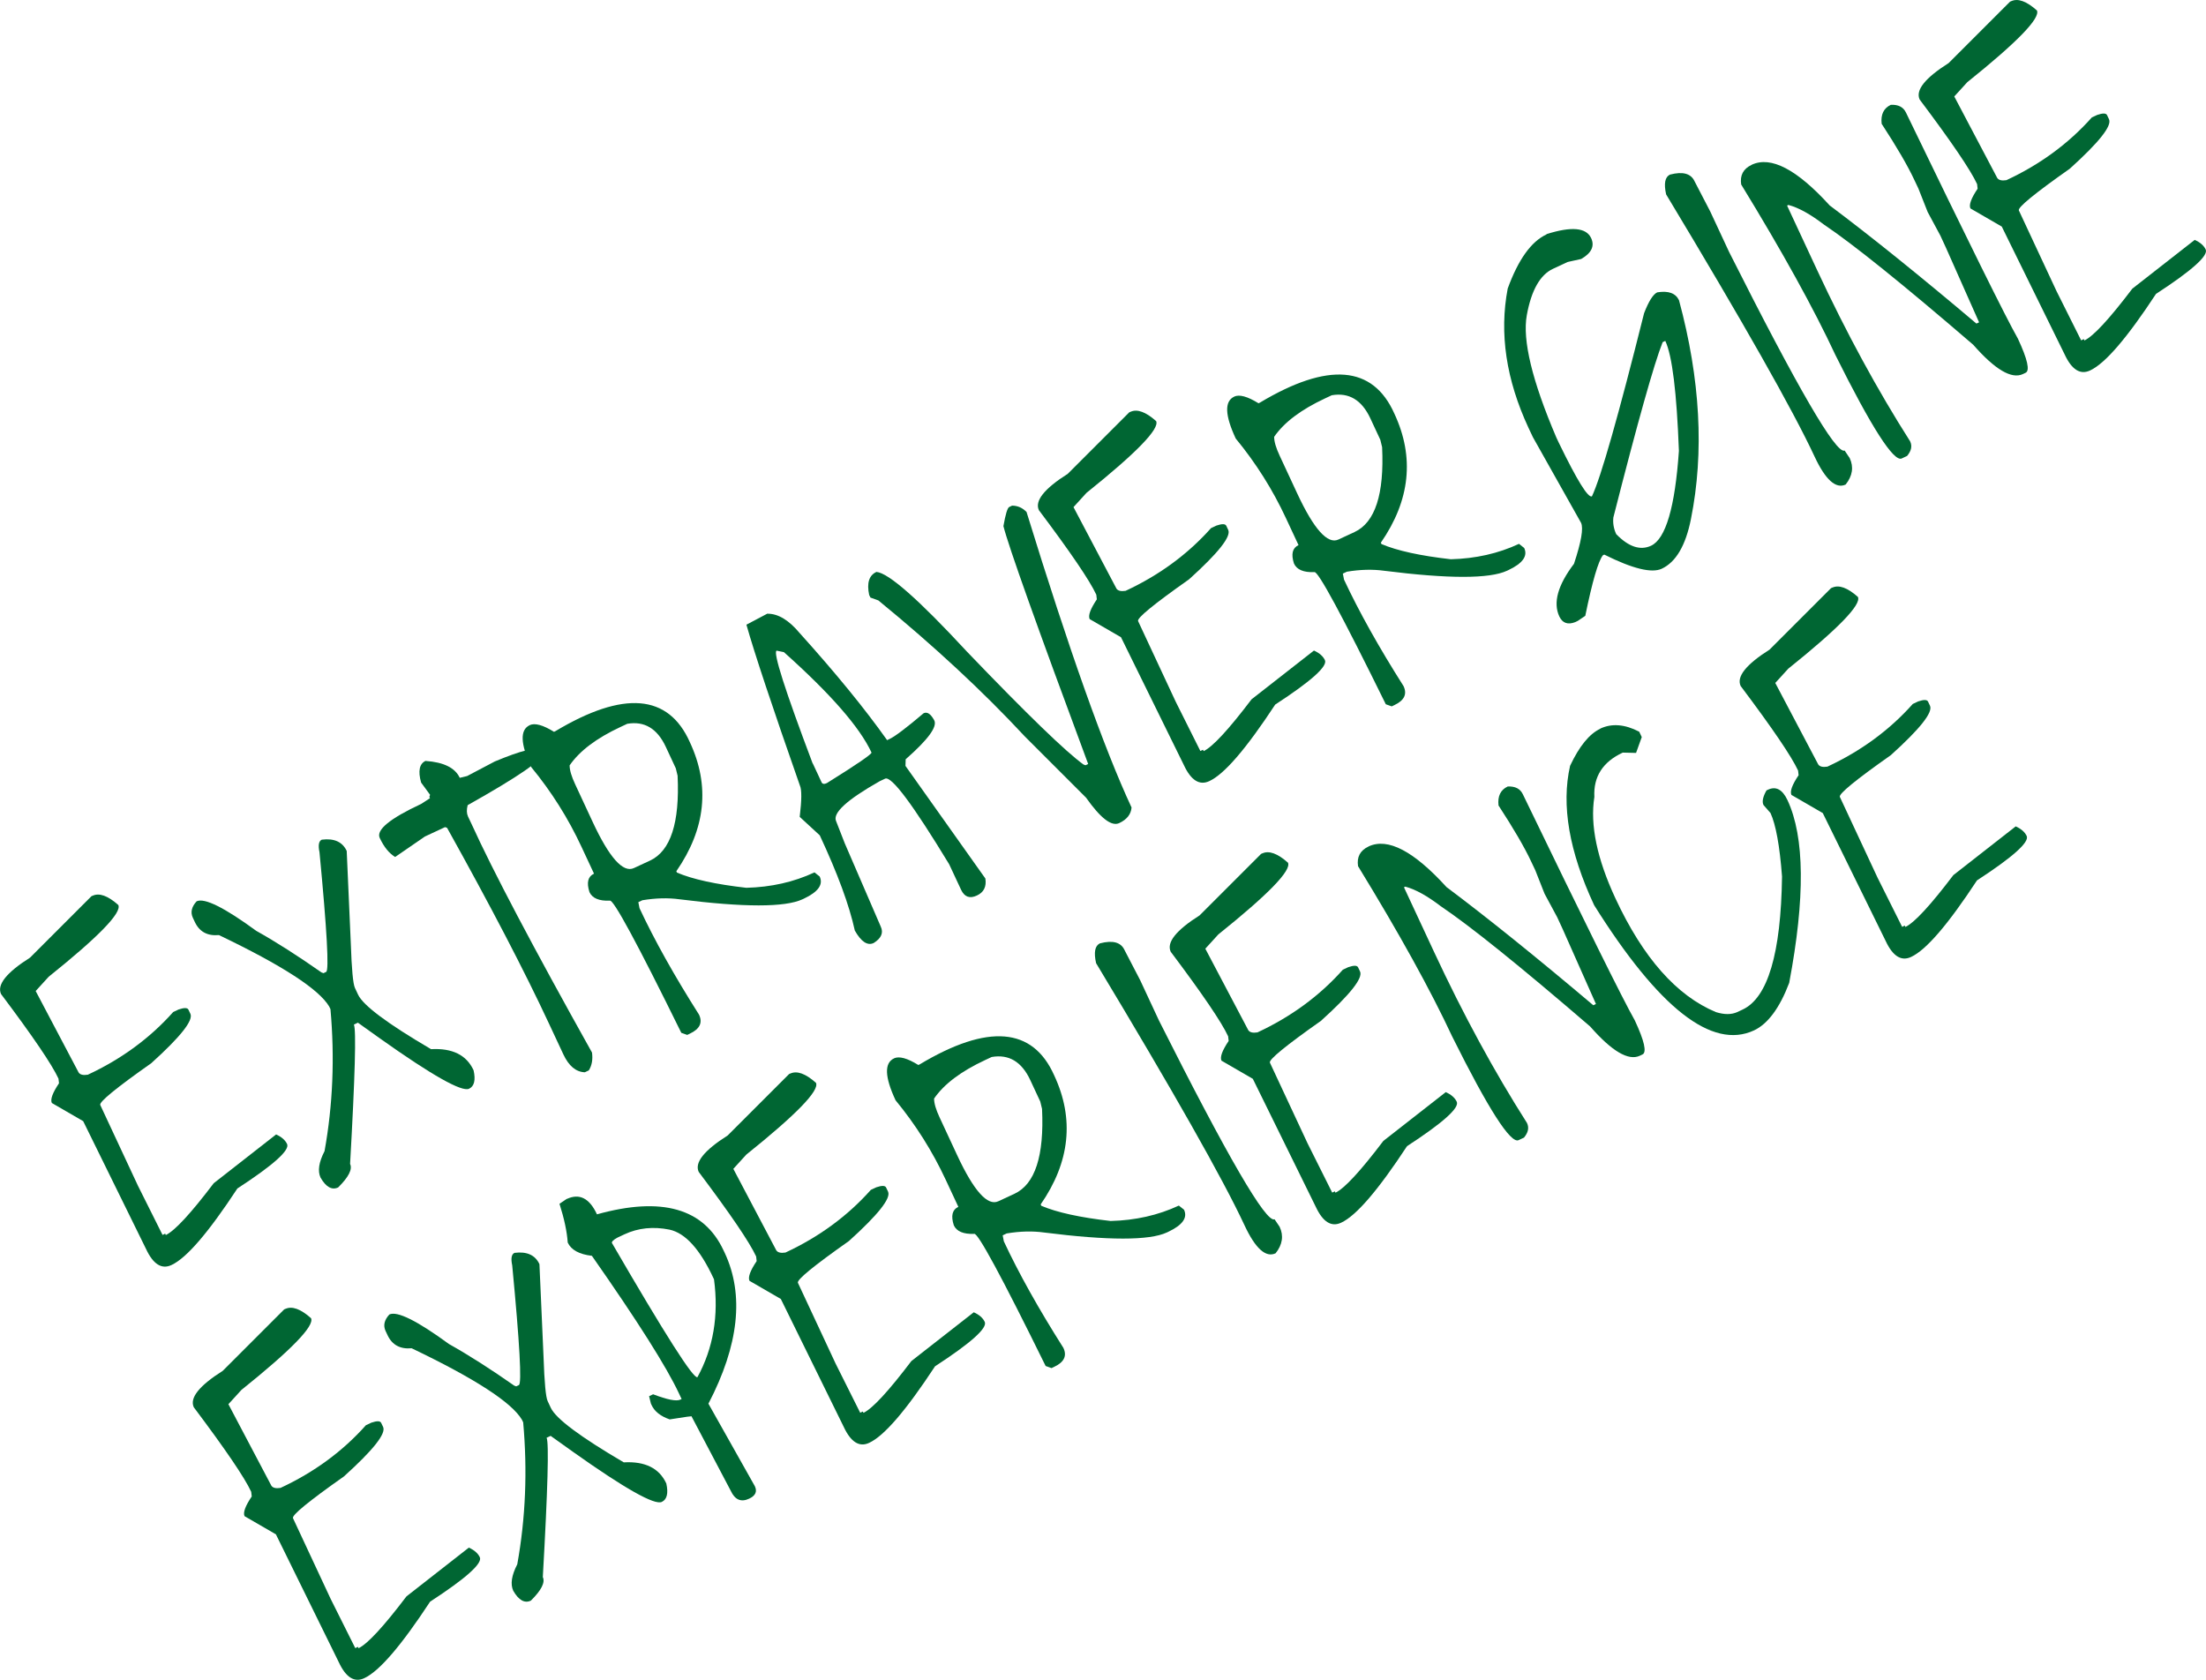
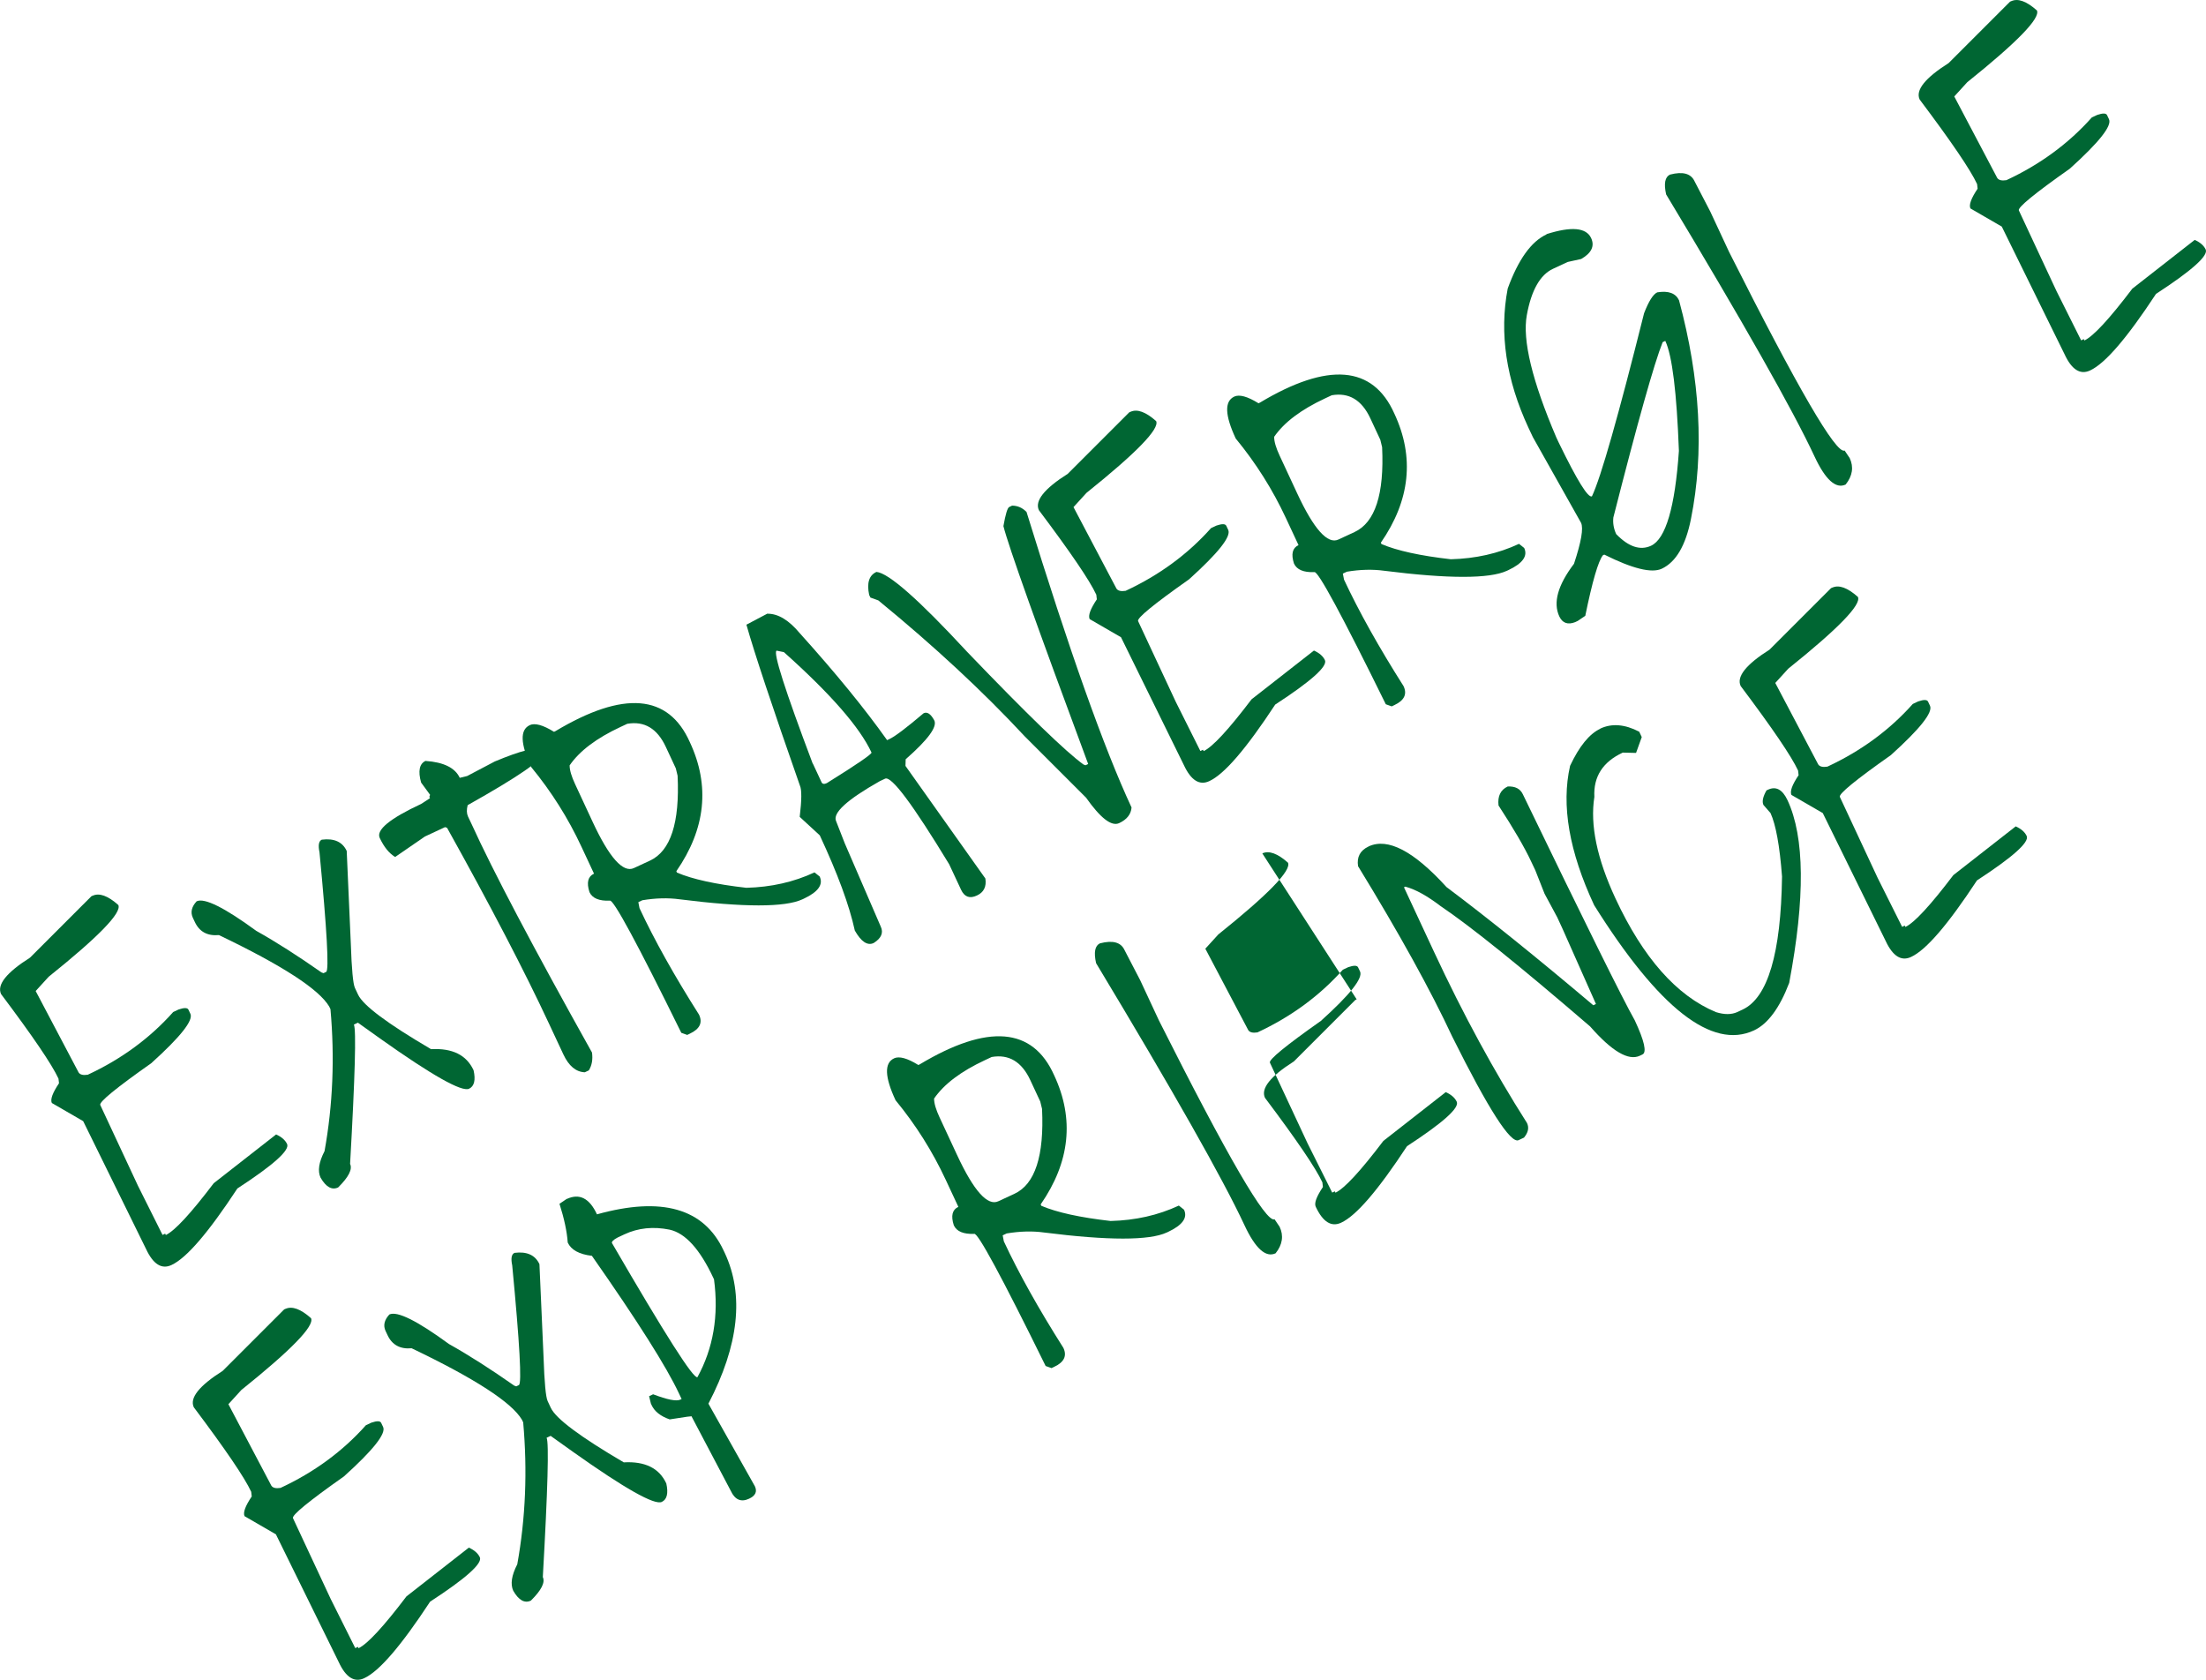
<svg xmlns="http://www.w3.org/2000/svg" id="Livello_2" data-name="Livello 2" viewBox="0 0 209.01 159.17">
  <defs>
    <style>
      .cls-1 {
        fill: #063;
        stroke-width: 0px;
      }
    </style>
  </defs>
  <g id="Livello_1-2" data-name="Livello 1">
    <g>
      <path class="cls-1" d="M8.78,84.87c.63-.29,1.44,0,2.43.88.34.73-1.86,3-6.6,6.8l-1.23,1.35,4.07,7.72c.14.21.43.28.87.21,3.2-1.49,5.89-3.47,8.09-5.94l.51-.24c.53-.18.85-.18.94.03l.18.38c.29.63-.95,2.19-3.71,4.68-3.35,2.36-4.96,3.68-4.83,3.96l3.57,7.65,2.33,4.66.25-.12.06.13c.86-.41,2.37-2.05,4.54-4.91l5.91-4.62c.51.23.86.53,1.04.91.27.58-1.3,1.99-4.71,4.21-2.74,4.17-4.81,6.59-6.24,7.25-.93.44-1.74-.07-2.41-1.51l-5.96-12.12-2.97-1.72c-.16-.34.07-.96.68-1.87l-.05-.44c-.63-1.36-2.45-4.03-5.44-8.01-.41-.88.5-2.03,2.74-3.45l5.82-5.82.13-.06Z" />
      <path class="cls-1" d="M30.49,79.56c1.17-.15,1.96.21,2.36,1.07l.39,8.82c.08,2.39.21,3.78.39,4.16l.3.64c.48,1.02,2.78,2.74,6.91,5.16,2.02-.11,3.36.55,4.03,2,.21.94.06,1.52-.43,1.75-.69.32-3.5-1.26-8.43-4.76l-2.1-1.5-.38.18c.23.49.11,4.89-.36,13.2.24.51-.14,1.25-1.13,2.23-.59.28-1.15-.03-1.67-.93-.29-.63-.16-1.46.38-2.51.79-4.39.97-8.87.56-13.45l-.12-.25c-.97-1.64-4.45-3.9-10.45-6.77-1.09.1-1.86-.32-2.29-1.26l-.18-.38c-.24-.52-.12-1.04.36-1.56.74-.35,2.63.59,5.65,2.8,1.91,1.07,3.97,2.39,6.18,3.94l.19.07.25-.12c.29-.13.08-3.91-.63-11.34-.14-.66-.07-1.06.22-1.19Z" />
      <path class="cls-1" d="M40.33,72.1c1.71.12,2.79.65,3.23,1.6l.7-.17,2.62-1.38c2.52-1.05,3.92-1.39,4.18-1.02l.18.38c.22.47-2.09,2.06-6.93,4.78-.11.43-.1.78.03,1.07l.36.76c1.98,4.36,5.78,11.57,11.39,21.61.09.66-.01,1.22-.3,1.69l-.38.18c-.84-.03-1.52-.6-2.03-1.69l-1.37-2.93c-2.31-4.96-5.53-11.14-9.65-18.54l-.19-.07-1.91.89-2.82,1.94c-.58-.35-1.06-.95-1.46-1.8-.36-.76.95-1.84,3.93-3.23l.83-.54-.06-.13.07-.19-.85-1.16c-.31-1.1-.16-1.79.43-2.06Z" />
      <path class="cls-1" d="M50.18,68.71c.49-.23,1.26-.02,2.31.63l.13-.06c6.46-3.87,10.71-3.52,12.74,1.04,1.93,4.13,1.5,8.21-1.28,12.23l.06.13c1.48.63,3.67,1.11,6.57,1.44,2.34-.06,4.49-.54,6.46-1.46l.49.39c.36.76-.14,1.46-1.5,2.1l-.13.06c-1.66.77-5.54.77-11.64,0-1.09-.15-2.27-.12-3.53.09l-.38.18.11.57c1.42,3.04,3.3,6.4,5.64,10.09.36.76.07,1.36-.87,1.8l-.25.12-.56-.2c-4.18-8.5-6.44-12.67-6.77-12.52-1.02.04-1.66-.23-1.93-.81-.29-.9-.15-1.48.43-1.75l-1.19-2.55c-1.26-2.71-2.85-5.23-4.76-7.55-1.03-2.21-1.08-3.53-.14-3.97ZM54.49,74.3l1.66,3.57c1.58,3.4,2.89,4.86,3.91,4.38l1.53-.71c1.95-.91,2.82-3.59,2.61-8.04l-.17-.7-.95-2.04c-.81-1.73-2.02-2.46-3.65-2.18l-.64.3c-2.27,1.06-3.88,2.27-4.82,3.64,0,.46.18,1.05.52,1.78Z" />
      <path class="cls-1" d="M72.74,58.15c1,0,2.01.62,3.03,1.84,3.4,3.77,6.16,7.15,8.28,10.14l.25-.12c.51-.24,1.58-1.05,3.21-2.43.34-.16.67.06,1,.66s-.57,1.83-2.7,3.7l-.02.63,7.57,10.67c.12.77-.15,1.31-.8,1.61-.68.32-1.18.14-1.5-.54l-1.13-2.42c-3.45-5.68-5.47-8.39-6.07-8.11l-.51.24c-3.11,1.76-4.49,3.02-4.13,3.79l.82,2.1,3.41,7.89c.27.58.05,1.1-.67,1.55-.59.28-1.19-.12-1.79-1.18-.52-2.39-1.63-5.4-3.32-9.02l-1.9-1.75c.19-1.59.2-2.57.02-2.96-2.62-7.48-4.31-12.56-5.07-15.25l1.99-1.05ZM77.01,72.34l.83,1.78c.08.17.25.2.5.08,2.89-1.8,4.3-2.77,4.23-2.9-1.11-2.39-3.88-5.56-8.3-9.51l-.69-.14c-.35.16.79,3.73,3.42,10.7Z" />
      <path class="cls-1" d="M95.64,48.03l.25-.12c.51,0,.97.19,1.37.6,4.03,13.07,7.34,22.4,9.95,28-.05.64-.44,1.14-1.17,1.48s-1.77-.47-3.14-2.41l-5.82-5.82c-3.95-4.25-8.57-8.54-13.86-12.87l-.75-.27-.12-.25c-.24-1.13-.01-1.86.69-2.18,1.15.1,4.01,2.62,8.59,7.57,5.69,5.93,9.37,9.49,11.03,10.68l.19.07.25-.12c-4.87-13.11-7.55-20.63-8.03-22.54.2-1.13.38-1.73.55-1.81Z" />
      <path class="cls-1" d="M107.11,39.02c.63-.29,1.44,0,2.43.88.34.73-1.86,3-6.6,6.8l-1.23,1.35,4.07,7.72c.14.21.43.28.87.21,3.2-1.49,5.89-3.47,8.09-5.94l.51-.24c.53-.18.85-.18.94.03l.18.38c.29.63-.95,2.19-3.71,4.68-3.35,2.36-4.96,3.68-4.83,3.96l3.57,7.65,2.33,4.66.25-.12.06.13c.86-.41,2.37-2.05,4.54-4.91l5.91-4.62c.51.23.86.53,1.04.91.27.58-1.3,1.99-4.71,4.21-2.74,4.17-4.81,6.59-6.24,7.25-.93.44-1.74-.07-2.41-1.51l-5.96-12.12-2.97-1.72c-.16-.34.07-.96.68-1.87l-.05-.44c-.63-1.36-2.45-4.03-5.44-8.01-.41-.88.5-2.03,2.74-3.45l5.82-5.82.13-.06Z" />
      <path class="cls-1" d="M116.93,37.58c.49-.23,1.26-.02,2.31.63l.13-.06c6.46-3.87,10.71-3.52,12.74,1.04,1.93,4.13,1.5,8.21-1.28,12.23l.06.13c1.48.63,3.67,1.11,6.57,1.44,2.34-.06,4.49-.54,6.46-1.46l.49.39c.36.76-.14,1.46-1.5,2.1l-.13.06c-1.66.77-5.54.77-11.64,0-1.09-.15-2.27-.12-3.53.09l-.38.18.11.57c1.42,3.04,3.3,6.4,5.64,10.09.36.76.07,1.36-.87,1.8l-.25.12-.56-.2c-4.18-8.5-6.44-12.67-6.77-12.52-1.02.04-1.66-.23-1.93-.81-.29-.9-.15-1.48.43-1.75l-1.19-2.55c-1.26-2.71-2.85-5.23-4.76-7.55-1.03-2.21-1.08-3.53-.14-3.97ZM121.24,43.17l1.66,3.57c1.58,3.4,2.89,4.86,3.91,4.38l1.53-.71c1.95-.91,2.82-3.59,2.61-8.04l-.17-.7-.95-2.04c-.81-1.73-2.02-2.46-3.65-2.18l-.64.3c-2.27,1.06-3.88,2.27-4.82,3.64,0,.46.18,1.05.52,1.78Z" />
      <path class="cls-1" d="M146.54,22.18c2.34-.74,3.74-.62,4.21.37.36.76.04,1.43-.94,1.99l-1.27.28-1.4.65c-1.22.57-2.05,2.03-2.48,4.39s.5,6.22,2.8,11.6l.24.51c1.72,3.54,2.76,5.23,3.13,5.06.86-1.82,2.5-7.61,4.94-17.35.44-1.14.86-1.8,1.25-1.98,1.06-.17,1.74.08,2.06.75,2.02,7.49,2.4,14.4,1.13,20.73-.5,2.51-1.42,4.08-2.77,4.71-.95.44-2.76,0-5.44-1.34l-.13.06c-.44.55-1,2.47-1.67,5.74l-.71.48-.25.12c-.7.27-1.2.09-1.5-.54-.61-1.31-.14-2.97,1.39-4.99.69-2.08.91-3.37.67-3.88l-4.56-8.11-.42-.89c-2.12-4.56-2.78-8.96-1.97-13.2,1-2.74,2.22-4.45,3.66-5.12ZM153.13,50.61c1.18,1.21,2.28,1.57,3.3,1.1,1.39-.65,2.27-3.64,2.64-8.99-.21-5.54-.63-9.01-1.29-10.42l-.25.12c-.8,2-2.36,7.54-4.67,16.61-.06.53.03,1.06.27,1.58Z" />
      <path class="cls-1" d="M158.24,16.54c1.2-.31,1.97-.1,2.31.63l1.49,2.87,1.78,3.82c6.5,12.92,10.15,19.2,10.95,18.83l.48.71c.4.85.27,1.69-.38,2.51-.93.44-1.92-.45-2.95-2.66-2.06-4.42-6.75-12.69-14.06-24.83-.23-1.03-.11-1.65.37-1.88Z" />
-       <path class="cls-1" d="M165.97,15.61c1.82-.85,4.28.44,7.38,3.85,3.91,2.93,8.55,6.67,13.91,11.2l.25-.12-3.14-7.07-.53-1.15-1.2-2.23-.88-2.23-.36-.76c-.65-1.4-1.7-3.19-3.12-5.37-.1-.88.19-1.48.87-1.8.71-.03,1.18.21,1.43.73,5.93,12.27,9.47,19.42,10.61,21.43.91,1.95,1.15,3.03.73,3.23l-.25.12c-1.08.51-2.65-.42-4.71-2.77-6.63-5.71-11.35-9.51-14.16-11.4-1.27-.97-2.38-1.59-3.35-1.85l-.13.06,2.85,6.12c2.77,5.95,5.71,11.35,8.81,16.22.21.45.11.9-.29,1.38l-.51.24c-.75.35-2.85-2.91-6.28-9.8-2.06-4.42-5.04-9.81-8.93-16.16-.13-.87.2-1.49.99-1.86Z" />
      <path class="cls-1" d="M190.56.11c.63-.29,1.44,0,2.43.88.34.73-1.86,3-6.6,6.8l-1.23,1.35,4.07,7.72c.14.21.43.28.87.21,3.2-1.49,5.89-3.47,8.09-5.94l.51-.24c.53-.18.85-.18.94.03l.18.38c.29.63-.95,2.19-3.71,4.68-3.35,2.36-4.96,3.68-4.83,3.96l3.57,7.65,2.33,4.66.25-.12.06.13c.86-.41,2.37-2.05,4.54-4.91l5.91-4.62c.51.23.86.53,1.04.91.27.58-1.3,1.99-4.71,4.21-2.74,4.17-4.81,6.59-6.24,7.25-.93.44-1.74-.07-2.41-1.51l-5.96-12.12-2.97-1.72c-.16-.34.07-.96.68-1.87l-.05-.44c-.63-1.36-2.45-4.03-5.44-8.01-.41-.88.5-2.03,2.74-3.45l5.82-5.82.13-.06Z" />
      <path class="cls-1" d="M27.04,124.02c.63-.29,1.44,0,2.43.88.34.73-1.86,3-6.6,6.8l-1.23,1.35,4.07,7.72c.14.21.43.28.87.21,3.2-1.49,5.89-3.47,8.09-5.94l.51-.24c.53-.18.85-.18.94.03l.18.38c.29.63-.95,2.19-3.71,4.68-3.35,2.36-4.96,3.68-4.83,3.96l3.57,7.65,2.33,4.66.25-.12.06.13c.86-.41,2.37-2.05,4.54-4.91l5.91-4.62c.51.23.86.53,1.04.91.27.58-1.3,1.99-4.71,4.21-2.74,4.17-4.81,6.59-6.24,7.25-.93.44-1.74-.07-2.41-1.51l-5.96-12.12-2.97-1.72c-.16-.34.07-.96.68-1.87l-.05-.44c-.63-1.36-2.45-4.03-5.44-8.01-.41-.88.5-2.03,2.74-3.45l5.82-5.82.13-.06Z" />
      <path class="cls-1" d="M48.75,118.71c1.17-.15,1.96.21,2.36,1.07l.39,8.82c.08,2.39.21,3.78.39,4.16l.3.64c.48,1.02,2.78,2.74,6.91,5.16,2.02-.11,3.36.55,4.03,2,.21.94.06,1.52-.43,1.75-.69.32-3.5-1.26-8.43-4.76l-2.1-1.5-.38.18c.23.49.11,4.89-.36,13.2.24.51-.14,1.25-1.13,2.23-.59.28-1.15-.03-1.67-.93-.29-.63-.16-1.46.38-2.51.79-4.39.97-8.87.56-13.45l-.12-.25c-.97-1.64-4.45-3.9-10.45-6.77-1.09.1-1.86-.32-2.29-1.26l-.18-.38c-.24-.52-.12-1.04.36-1.56.74-.35,2.63.59,5.65,2.8,1.91,1.07,3.97,2.39,6.18,3.94l.19.07.25-.12c.29-.13.08-3.91-.63-11.34-.14-.66-.07-1.06.22-1.19Z" />
      <path class="cls-1" d="M53.71,113.6c1.19-.55,2.14-.07,2.85,1.46,6.13-1.71,10.13-.57,11.99,3.41l.12.25c1.85,3.97,1.34,8.73-1.55,14.28l4.4,7.82c.24.51.06.9-.54,1.18-.76.36-1.35.11-1.74-.74l-3.71-7.04c.15-.07-.55.02-2.08.27-.86-.3-1.44-.75-1.72-1.37l-.06-.13-.17-.7.38-.18c1.34.51,2.19.68,2.57.51l.13-.06-.24-.51c-1.17-2.51-3.92-6.86-8.26-13.06-1.2-.14-1.97-.56-2.29-1.26-.07-1.03-.33-2.25-.78-3.67l.71-.48ZM58,117.81c5.01,8.63,7.7,12.86,8.08,12.68,1.5-2.74,2.03-5.83,1.57-9.27l-.06-.13c-1.27-2.72-2.65-4.25-4.15-4.58-1.54-.31-2.97-.17-4.29.45l-.64.3c-.41.22-.59.4-.52.55Z" />
-       <path class="cls-1" d="M74.88,101.72c.63-.29,1.44,0,2.43.88.34.73-1.86,3-6.6,6.8l-1.23,1.35,4.07,7.72c.14.21.43.28.87.21,3.2-1.49,5.89-3.47,8.09-5.94l.51-.24c.53-.18.85-.18.94.03l.18.38c.29.63-.95,2.19-3.71,4.68-3.35,2.36-4.96,3.68-4.83,3.96l3.57,7.65,2.33,4.66.25-.12.06.13c.86-.41,2.37-2.05,4.54-4.91l5.91-4.62c.51.23.86.53,1.04.91.27.58-1.3,1.99-4.71,4.21-2.74,4.17-4.81,6.59-6.24,7.25-.93.44-1.74-.07-2.41-1.51l-5.96-12.12-2.97-1.72c-.16-.34.07-.96.68-1.87l-.05-.44c-.63-1.36-2.45-4.03-5.44-8.01-.41-.88.5-2.03,2.74-3.45l5.82-5.82.13-.06Z" />
      <path class="cls-1" d="M84.7,100.28c.49-.23,1.26-.02,2.31.63l.13-.06c6.46-3.87,10.71-3.52,12.74,1.04,1.93,4.13,1.5,8.21-1.28,12.23l.06.13c1.48.63,3.67,1.11,6.57,1.44,2.34-.06,4.49-.54,6.46-1.46l.49.39c.36.76-.14,1.46-1.5,2.1l-.13.06c-1.66.77-5.54.77-11.64,0-1.09-.15-2.27-.12-3.53.09l-.38.18.11.57c1.42,3.04,3.3,6.4,5.64,10.09.36.76.07,1.36-.87,1.8l-.25.12-.56-.2c-4.18-8.5-6.44-12.67-6.77-12.52-1.02.04-1.66-.23-1.93-.81-.29-.9-.15-1.48.43-1.75l-1.19-2.55c-1.26-2.71-2.85-5.23-4.76-7.55-1.03-2.21-1.08-3.53-.14-3.97ZM89.02,105.87l1.66,3.57c1.58,3.4,2.89,4.86,3.91,4.38l1.53-.71c1.95-.91,2.82-3.59,2.61-8.04l-.17-.7-.95-2.04c-.81-1.73-2.02-2.46-3.65-2.18l-.64.3c-2.27,1.06-3.88,2.27-4.82,3.64,0,.46.18,1.05.52,1.78Z" />
      <path class="cls-1" d="M104.23,89.38c1.2-.31,1.97-.1,2.31.63l1.49,2.87,1.78,3.82c6.5,12.92,10.15,19.2,10.95,18.83l.48.71c.4.85.27,1.69-.38,2.51-.93.44-1.92-.45-2.95-2.66-2.06-4.42-6.75-12.69-14.06-24.83-.23-1.03-.11-1.65.37-1.88Z" />
-       <path class="cls-1" d="M119.6,80.86c.63-.29,1.44,0,2.43.88.34.73-1.86,3-6.6,6.8l-1.23,1.35,4.07,7.72c.14.21.43.28.87.21,3.2-1.49,5.89-3.47,8.09-5.94l.51-.24c.53-.18.85-.18.94.03l.18.38c.29.63-.95,2.19-3.71,4.68-3.35,2.36-4.96,3.68-4.83,3.96l3.57,7.65,2.33,4.66.25-.12.06.13c.86-.41,2.37-2.05,4.54-4.91l5.91-4.62c.51.23.86.53,1.04.91.27.58-1.3,1.99-4.71,4.21-2.74,4.17-4.81,6.59-6.24,7.25-.93.44-1.74-.07-2.41-1.51l-5.96-12.12-2.97-1.72c-.16-.34.07-.96.68-1.87l-.05-.44c-.63-1.36-2.45-4.03-5.44-8.01-.41-.88.5-2.03,2.74-3.45l5.82-5.82.13-.06Z" />
+       <path class="cls-1" d="M119.6,80.86c.63-.29,1.44,0,2.43.88.34.73-1.86,3-6.6,6.8l-1.23,1.35,4.07,7.72c.14.21.43.28.87.21,3.2-1.49,5.89-3.47,8.09-5.94l.51-.24c.53-.18.85-.18.94.03l.18.38c.29.63-.95,2.19-3.71,4.68-3.35,2.36-4.96,3.68-4.83,3.96l3.57,7.65,2.33,4.66.25-.12.06.13c.86-.41,2.37-2.05,4.54-4.91l5.91-4.62c.51.23.86.53,1.04.91.27.58-1.3,1.99-4.71,4.21-2.74,4.17-4.81,6.59-6.24,7.25-.93.44-1.74-.07-2.41-1.51c-.16-.34.07-.96.68-1.87l-.05-.44c-.63-1.36-2.45-4.03-5.44-8.01-.41-.88.5-2.03,2.74-3.45l5.82-5.82.13-.06Z" />
      <path class="cls-1" d="M129.67,80.2c1.82-.85,4.28.44,7.38,3.85,3.91,2.93,8.55,6.67,13.91,11.2l.25-.12-3.14-7.07-.53-1.15-1.2-2.23-.88-2.23-.36-.76c-.65-1.4-1.7-3.19-3.12-5.37-.1-.88.19-1.48.87-1.8.71-.03,1.18.21,1.43.73,5.93,12.27,9.47,19.42,10.61,21.43.91,1.95,1.15,3.03.73,3.23l-.25.12c-1.08.51-2.65-.42-4.71-2.77-6.63-5.71-11.35-9.51-14.16-11.4-1.27-.97-2.38-1.59-3.35-1.85l-.13.06,2.85,6.12c2.77,5.95,5.71,11.35,8.81,16.22.21.45.11.9-.29,1.38l-.51.24c-.75.35-2.85-2.91-6.28-9.8-2.06-4.42-5.04-9.81-8.93-16.16-.13-.87.2-1.49.99-1.86Z" />
      <path class="cls-1" d="M151.61,69.04c1.1-.52,2.34-.42,3.7.29l.24.51-.54,1.5-1.26-.03c-1.89.88-2.79,2.28-2.69,4.2-.42,2.65.25,5.86,2,9.62,2.62,5.63,5.8,9.22,9.52,10.77.8.25,1.47.24,2.01,0l.51-.24c2.39-1.11,3.64-5.32,3.74-12.61-.22-2.92-.59-4.92-1.09-6.01l-.67-.77c-.15-.32-.05-.78.29-1.38l.13-.06c.76-.36,1.38-.03,1.86.99,1.63,3.49,1.68,9.26.16,17.31-.91,2.39-2.03,3.89-3.33,4.5-3.98,1.86-9.03-2.1-15.15-11.86-2.37-5.08-3.13-9.48-2.28-13.21.87-1.85,1.82-3.02,2.86-3.51Z" />
      <path class="cls-1" d="M173.6,55.68c.63-.29,1.44,0,2.43.88.34.73-1.86,3-6.6,6.8l-1.23,1.35,4.07,7.72c.14.21.43.28.87.21,3.2-1.49,5.89-3.47,8.09-5.94l.51-.24c.53-.18.85-.18.94.03l.18.38c.29.63-.95,2.19-3.71,4.68-3.35,2.36-4.96,3.68-4.83,3.96l3.57,7.65,2.33,4.66.25-.12.06.13c.86-.41,2.37-2.05,4.54-4.91l5.91-4.62c.51.23.86.53,1.04.91.27.58-1.3,1.99-4.71,4.21-2.74,4.17-4.81,6.59-6.24,7.25-.93.44-1.74-.07-2.41-1.51l-5.96-12.12-2.97-1.72c-.16-.34.07-.96.68-1.87l-.05-.44c-.63-1.36-2.45-4.03-5.44-8.01-.41-.88.5-2.03,2.74-3.45l5.82-5.82.13-.06Z" />
    </g>
  </g>
</svg>